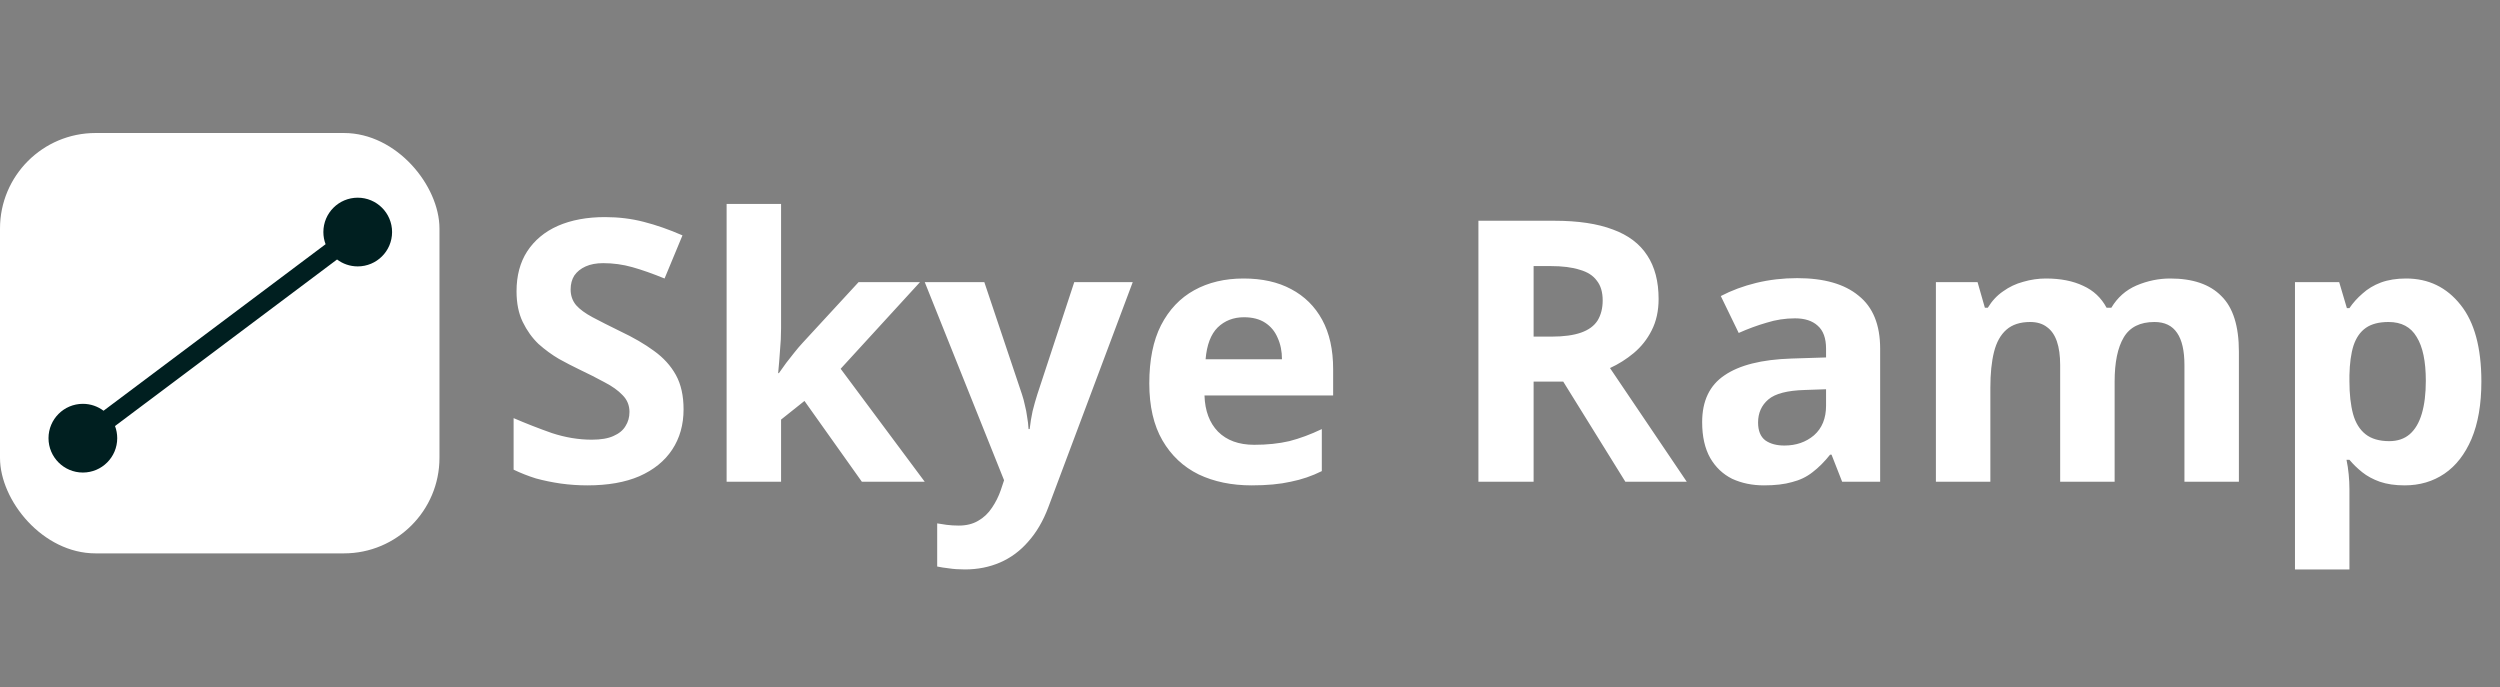
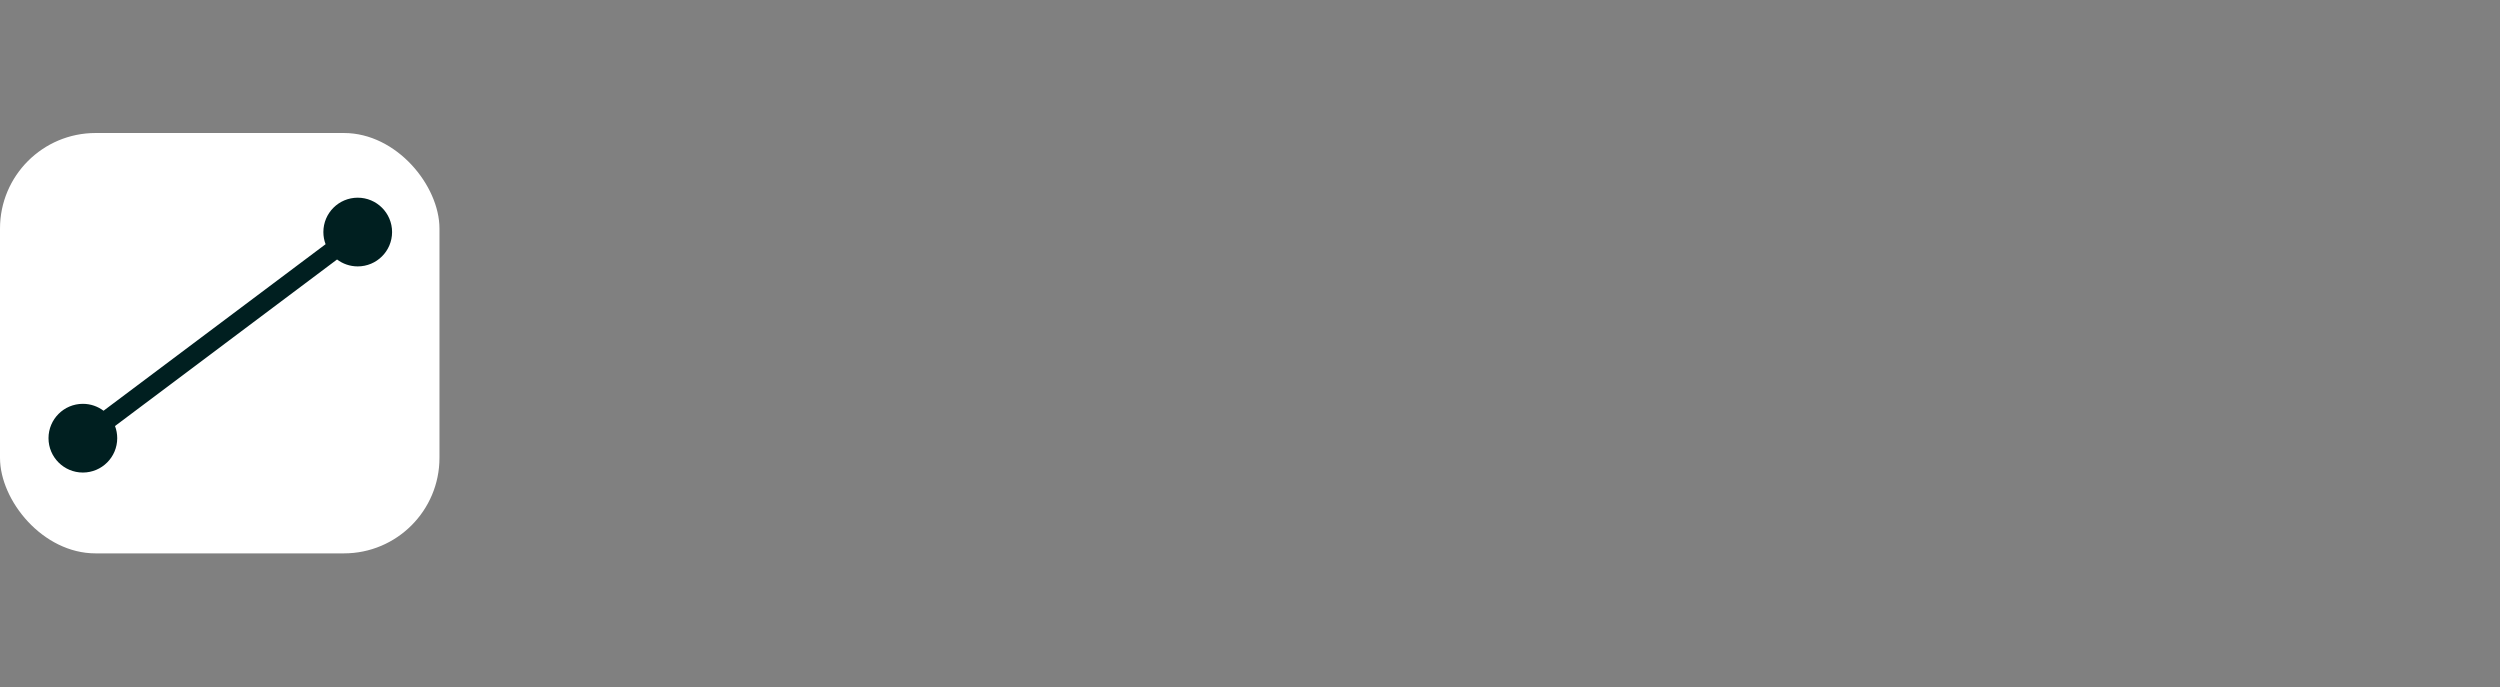
<svg xmlns="http://www.w3.org/2000/svg" width="342" height="94" viewBox="0 0 342 94" fill="none">
  <rect x="0" y="0" width="342" height="94" fill="#808080" stroke="none" />
-   <path d="M93.512 55.999C93.512 58.099 92.995 59.932 91.962 61.499C90.929 63.065 89.429 64.282 87.462 65.149C85.529 65.982 83.162 66.399 80.362 66.399C79.129 66.399 77.912 66.315 76.712 66.149C75.545 65.982 74.412 65.749 73.312 65.449C72.245 65.115 71.229 64.715 70.262 64.249V57.199C71.962 57.932 73.712 58.615 75.512 59.249C77.345 59.849 79.162 60.149 80.962 60.149C82.195 60.149 83.179 59.982 83.912 59.649C84.679 59.315 85.229 58.865 85.562 58.299C85.929 57.732 86.112 57.082 86.112 56.349C86.112 55.449 85.795 54.682 85.162 54.049C84.562 53.415 83.745 52.832 82.712 52.299C81.679 51.732 80.495 51.132 79.162 50.499C78.329 50.099 77.429 49.632 76.462 49.099C75.495 48.532 74.562 47.849 73.662 47.049C72.795 46.215 72.079 45.215 71.512 44.049C70.945 42.882 70.662 41.482 70.662 39.849C70.662 37.715 71.145 35.899 72.112 34.399C73.112 32.865 74.512 31.699 76.312 30.899C78.145 30.099 80.295 29.699 82.762 29.699C84.629 29.699 86.395 29.915 88.062 30.349C89.762 30.782 91.529 31.399 93.362 32.199L90.912 38.099C89.279 37.432 87.812 36.915 86.512 36.549C85.212 36.182 83.879 35.999 82.512 35.999C81.579 35.999 80.779 36.149 80.112 36.449C79.445 36.749 78.929 37.165 78.562 37.699C78.229 38.232 78.062 38.865 78.062 39.599C78.062 40.432 78.312 41.149 78.812 41.749C79.312 42.315 80.062 42.865 81.062 43.399C82.062 43.932 83.312 44.565 84.812 45.299C86.645 46.165 88.195 47.065 89.462 47.999C90.762 48.932 91.762 50.032 92.462 51.299C93.162 52.565 93.512 54.132 93.512 55.999ZM106.851 44.899C106.851 45.932 106.801 46.965 106.701 47.999C106.634 48.999 106.551 50.015 106.451 51.049H106.551C106.884 50.582 107.218 50.115 107.551 49.649C107.918 49.182 108.284 48.715 108.651 48.249C109.018 47.782 109.401 47.332 109.801 46.899L117.451 38.599H125.851L115.001 50.449L126.501 65.899H117.901L110.051 54.849L106.851 57.399V65.899H99.401V27.899H106.851V44.899ZM126.507 38.599H134.657L139.807 53.949C139.974 54.449 140.107 54.949 140.207 55.449C140.34 55.949 140.44 56.465 140.507 56.999C140.607 57.532 140.674 58.099 140.707 58.699H140.857C140.957 57.832 141.09 57.015 141.257 56.249C141.457 55.449 141.674 54.682 141.907 53.949L146.957 38.599H154.957L143.407 69.399C142.707 71.265 141.79 72.832 140.657 74.099C139.557 75.365 138.274 76.315 136.807 76.949C135.34 77.582 133.74 77.899 132.007 77.899C131.174 77.899 130.44 77.849 129.807 77.749C129.207 77.682 128.674 77.599 128.207 77.499V71.599C128.574 71.665 129.007 71.732 129.507 71.799C130.04 71.865 130.59 71.899 131.157 71.899C132.19 71.899 133.074 71.682 133.807 71.249C134.574 70.815 135.207 70.215 135.707 69.449C136.207 68.715 136.607 67.915 136.907 67.049L137.357 65.699L126.507 38.599ZM170.124 38.099C172.657 38.099 174.824 38.582 176.624 39.549C178.457 40.515 179.874 41.915 180.874 43.749C181.874 45.582 182.374 47.832 182.374 50.499V54.099H164.774C164.84 56.199 165.457 57.849 166.624 59.049C167.824 60.249 169.474 60.849 171.574 60.849C173.34 60.849 174.94 60.682 176.374 60.349C177.807 59.982 179.29 59.432 180.824 58.699V64.449C179.49 65.115 178.074 65.599 176.574 65.899C175.107 66.232 173.324 66.399 171.224 66.399C168.49 66.399 166.074 65.899 163.974 64.899C161.874 63.865 160.224 62.315 159.024 60.249C157.824 58.182 157.224 55.582 157.224 52.449C157.224 49.249 157.757 46.599 158.824 44.499C159.924 42.365 161.44 40.765 163.374 39.699C165.307 38.632 167.557 38.099 170.124 38.099ZM170.174 43.399C168.74 43.399 167.54 43.865 166.574 44.799C165.64 45.732 165.09 47.182 164.924 49.149H175.374C175.374 48.049 175.174 47.065 174.774 46.199C174.407 45.332 173.84 44.649 173.074 44.149C172.307 43.649 171.34 43.399 170.174 43.399ZM212.647 30.199C215.88 30.199 218.547 30.599 220.647 31.399C222.747 32.165 224.314 33.349 225.347 34.949C226.38 36.515 226.897 38.499 226.897 40.899C226.897 42.532 226.58 43.965 225.947 45.199C225.347 46.399 224.53 47.432 223.497 48.299C222.497 49.132 221.414 49.815 220.247 50.349L230.747 65.899H222.347L213.847 52.199H209.797V65.899H202.247V30.199H212.647ZM212.097 36.399H209.797V46.049H212.247C213.914 46.049 215.264 45.865 216.297 45.499C217.33 45.132 218.08 44.582 218.547 43.849C219.014 43.082 219.247 42.165 219.247 41.099C219.247 39.965 218.98 39.065 218.447 38.399C217.947 37.699 217.164 37.199 216.097 36.899C215.064 36.565 213.73 36.399 212.097 36.399ZM245.855 38.049C249.522 38.049 252.322 38.849 254.255 40.449C256.222 42.015 257.205 44.432 257.205 47.699V65.899H252.005L250.555 62.199H250.355C249.588 63.165 248.788 63.965 247.955 64.599C247.155 65.232 246.222 65.682 245.155 65.949C244.122 66.249 242.838 66.399 241.305 66.399C239.705 66.399 238.255 66.099 236.955 65.499C235.688 64.865 234.688 63.915 233.955 62.649C233.222 61.349 232.855 59.715 232.855 57.749C232.855 54.849 233.872 52.715 235.905 51.349C237.938 49.949 240.988 49.182 245.055 49.049L249.805 48.899V47.699C249.805 46.265 249.422 45.215 248.655 44.549C247.922 43.882 246.888 43.549 245.555 43.549C244.222 43.549 242.922 43.749 241.655 44.149C240.388 44.515 239.122 44.982 237.855 45.549L235.405 40.499C236.872 39.732 238.488 39.132 240.255 38.699C242.055 38.265 243.922 38.049 245.855 38.049ZM246.905 53.349C244.505 53.415 242.838 53.849 241.905 54.649C240.972 55.449 240.505 56.499 240.505 57.799C240.505 58.932 240.838 59.749 241.505 60.249C242.172 60.715 243.038 60.949 244.105 60.949C245.705 60.949 247.055 60.482 248.155 59.549C249.255 58.582 249.805 57.232 249.805 55.499V53.249L246.905 53.349ZM296.881 38.099C299.981 38.099 302.314 38.899 303.881 40.499C305.481 42.065 306.281 44.599 306.281 48.099V65.899H298.831V49.949C298.831 47.982 298.497 46.515 297.831 45.549C297.164 44.549 296.131 44.049 294.731 44.049C292.764 44.049 291.364 44.749 290.531 46.149C289.697 47.549 289.281 49.565 289.281 52.199V65.899H281.831V49.949C281.831 48.649 281.681 47.565 281.381 46.699C281.081 45.832 280.631 45.182 280.031 44.749C279.431 44.282 278.664 44.049 277.731 44.049C276.364 44.049 275.281 44.399 274.481 45.099C273.681 45.799 273.114 46.815 272.781 48.149C272.447 49.482 272.281 51.115 272.281 53.049V65.899H264.831V38.599H270.531L271.531 42.099H271.931C272.497 41.165 273.197 40.415 274.031 39.849C274.864 39.249 275.781 38.815 276.781 38.549C277.814 38.249 278.847 38.099 279.881 38.099C281.881 38.099 283.581 38.432 284.981 39.099C286.381 39.732 287.447 40.732 288.181 42.099H288.831C289.664 40.699 290.814 39.682 292.281 39.049C293.781 38.415 295.314 38.099 296.881 38.099ZM329.152 38.099C332.218 38.099 334.702 39.299 336.602 41.699C338.502 44.065 339.452 47.565 339.452 52.199C339.452 55.299 339.002 57.915 338.102 60.049C337.202 62.149 335.968 63.732 334.402 64.799C332.835 65.865 331.018 66.399 328.952 66.399C327.652 66.399 326.518 66.232 325.552 65.899C324.618 65.565 323.818 65.132 323.152 64.599C322.485 64.065 321.902 63.499 321.402 62.899H321.002C321.135 63.532 321.235 64.199 321.302 64.899C321.368 65.565 321.402 66.232 321.402 66.899V77.899H313.952V38.599H320.002L321.052 42.149H321.402C321.902 41.415 322.502 40.749 323.202 40.149C323.902 39.515 324.735 39.015 325.702 38.649C326.702 38.282 327.852 38.099 329.152 38.099ZM326.752 44.049C325.452 44.049 324.418 44.315 323.652 44.849C322.885 45.382 322.318 46.199 321.952 47.299C321.618 48.365 321.435 49.715 321.402 51.349V52.149C321.402 53.915 321.568 55.415 321.902 56.649C322.235 57.849 322.802 58.765 323.602 59.399C324.402 60.032 325.485 60.349 326.852 60.349C327.985 60.349 328.918 60.032 329.652 59.399C330.385 58.765 330.935 57.832 331.302 56.599C331.668 55.365 331.852 53.865 331.852 52.099C331.852 49.432 331.435 47.432 330.602 46.099C329.802 44.732 328.518 44.049 326.752 44.049Z" fill="white" />
  <rect y="18.196" width="60.12" height="57.506" rx="13.07" fill="white" />
  <path fill-rule="evenodd" clip-rule="evenodd" d="M53.637 31.744C53.637 34.34 51.533 36.444 48.937 36.444C47.875 36.444 46.896 36.092 46.109 35.498L15.733 58.281C15.929 58.798 16.036 59.358 16.036 59.944C16.036 62.54 13.931 64.644 11.336 64.644C8.74 64.644 6.636 62.54 6.636 59.944C6.636 57.348 8.74 55.244 11.336 55.244C12.397 55.244 13.377 55.596 14.164 56.19L44.54 33.408C44.344 32.891 44.237 32.33 44.237 31.744C44.237 29.148 46.341 27.044 48.937 27.044C51.533 27.044 53.637 29.148 53.637 31.744Z" fill="#001F20" />
</svg>